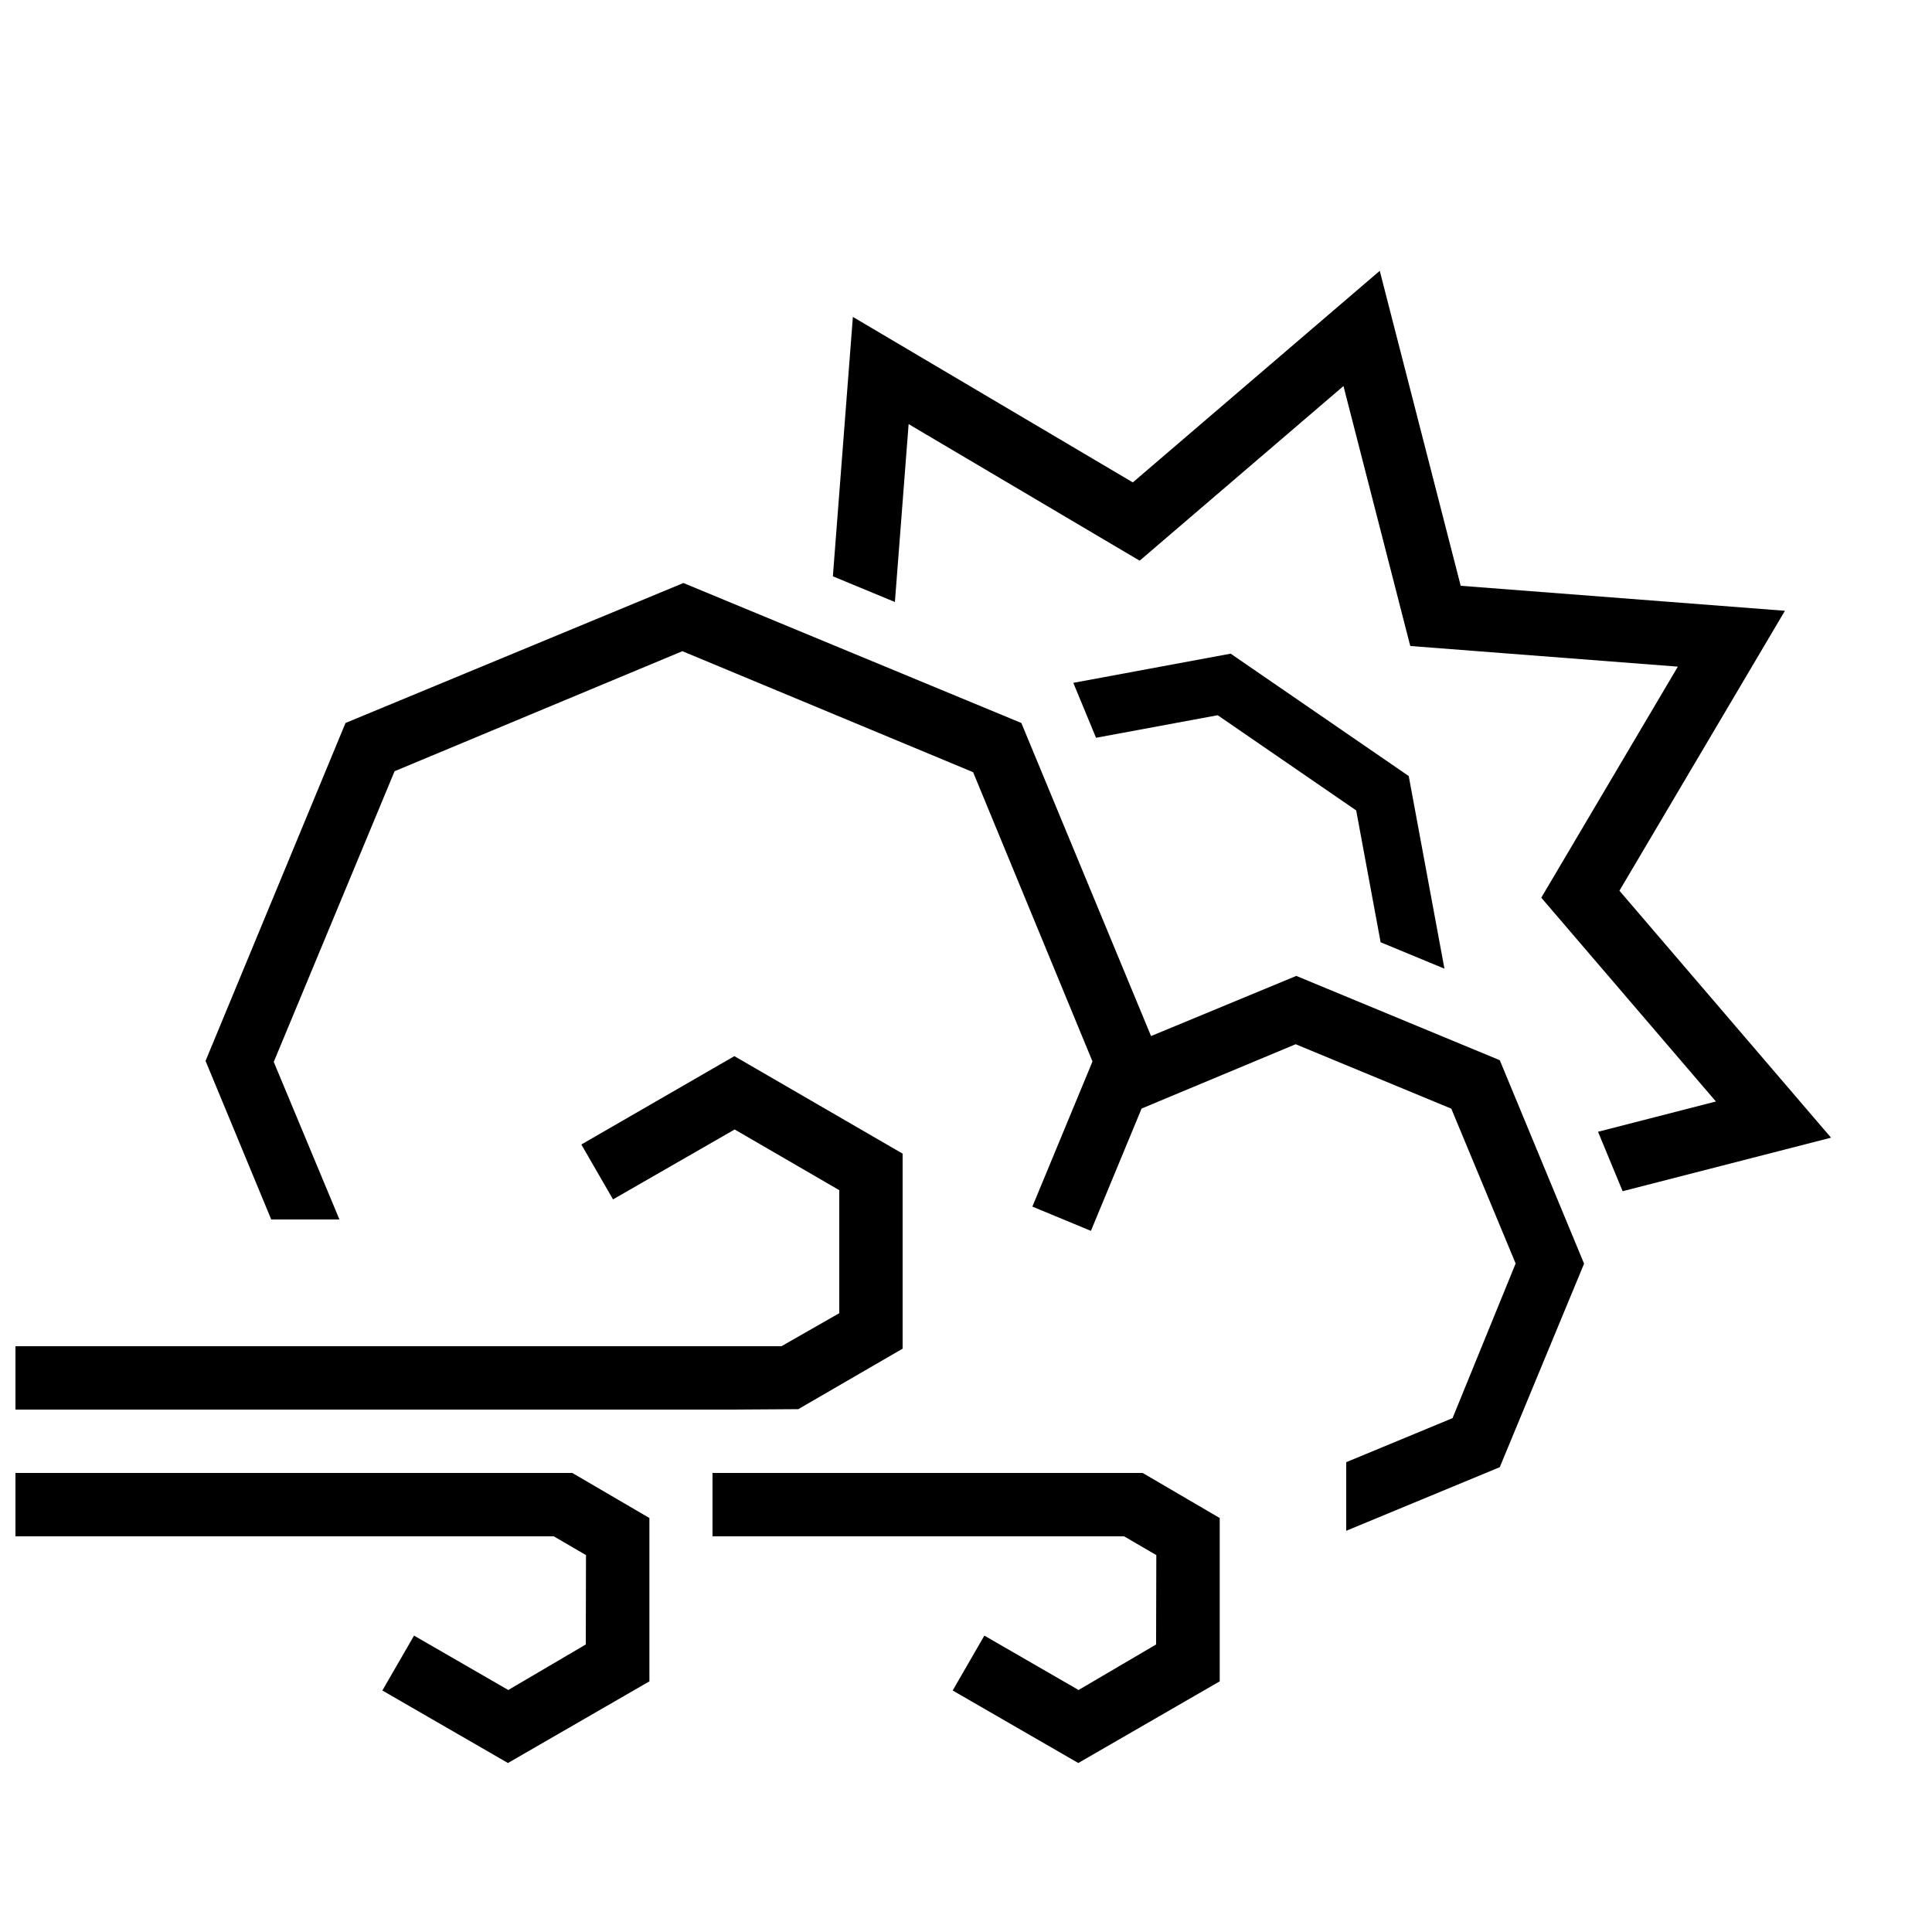
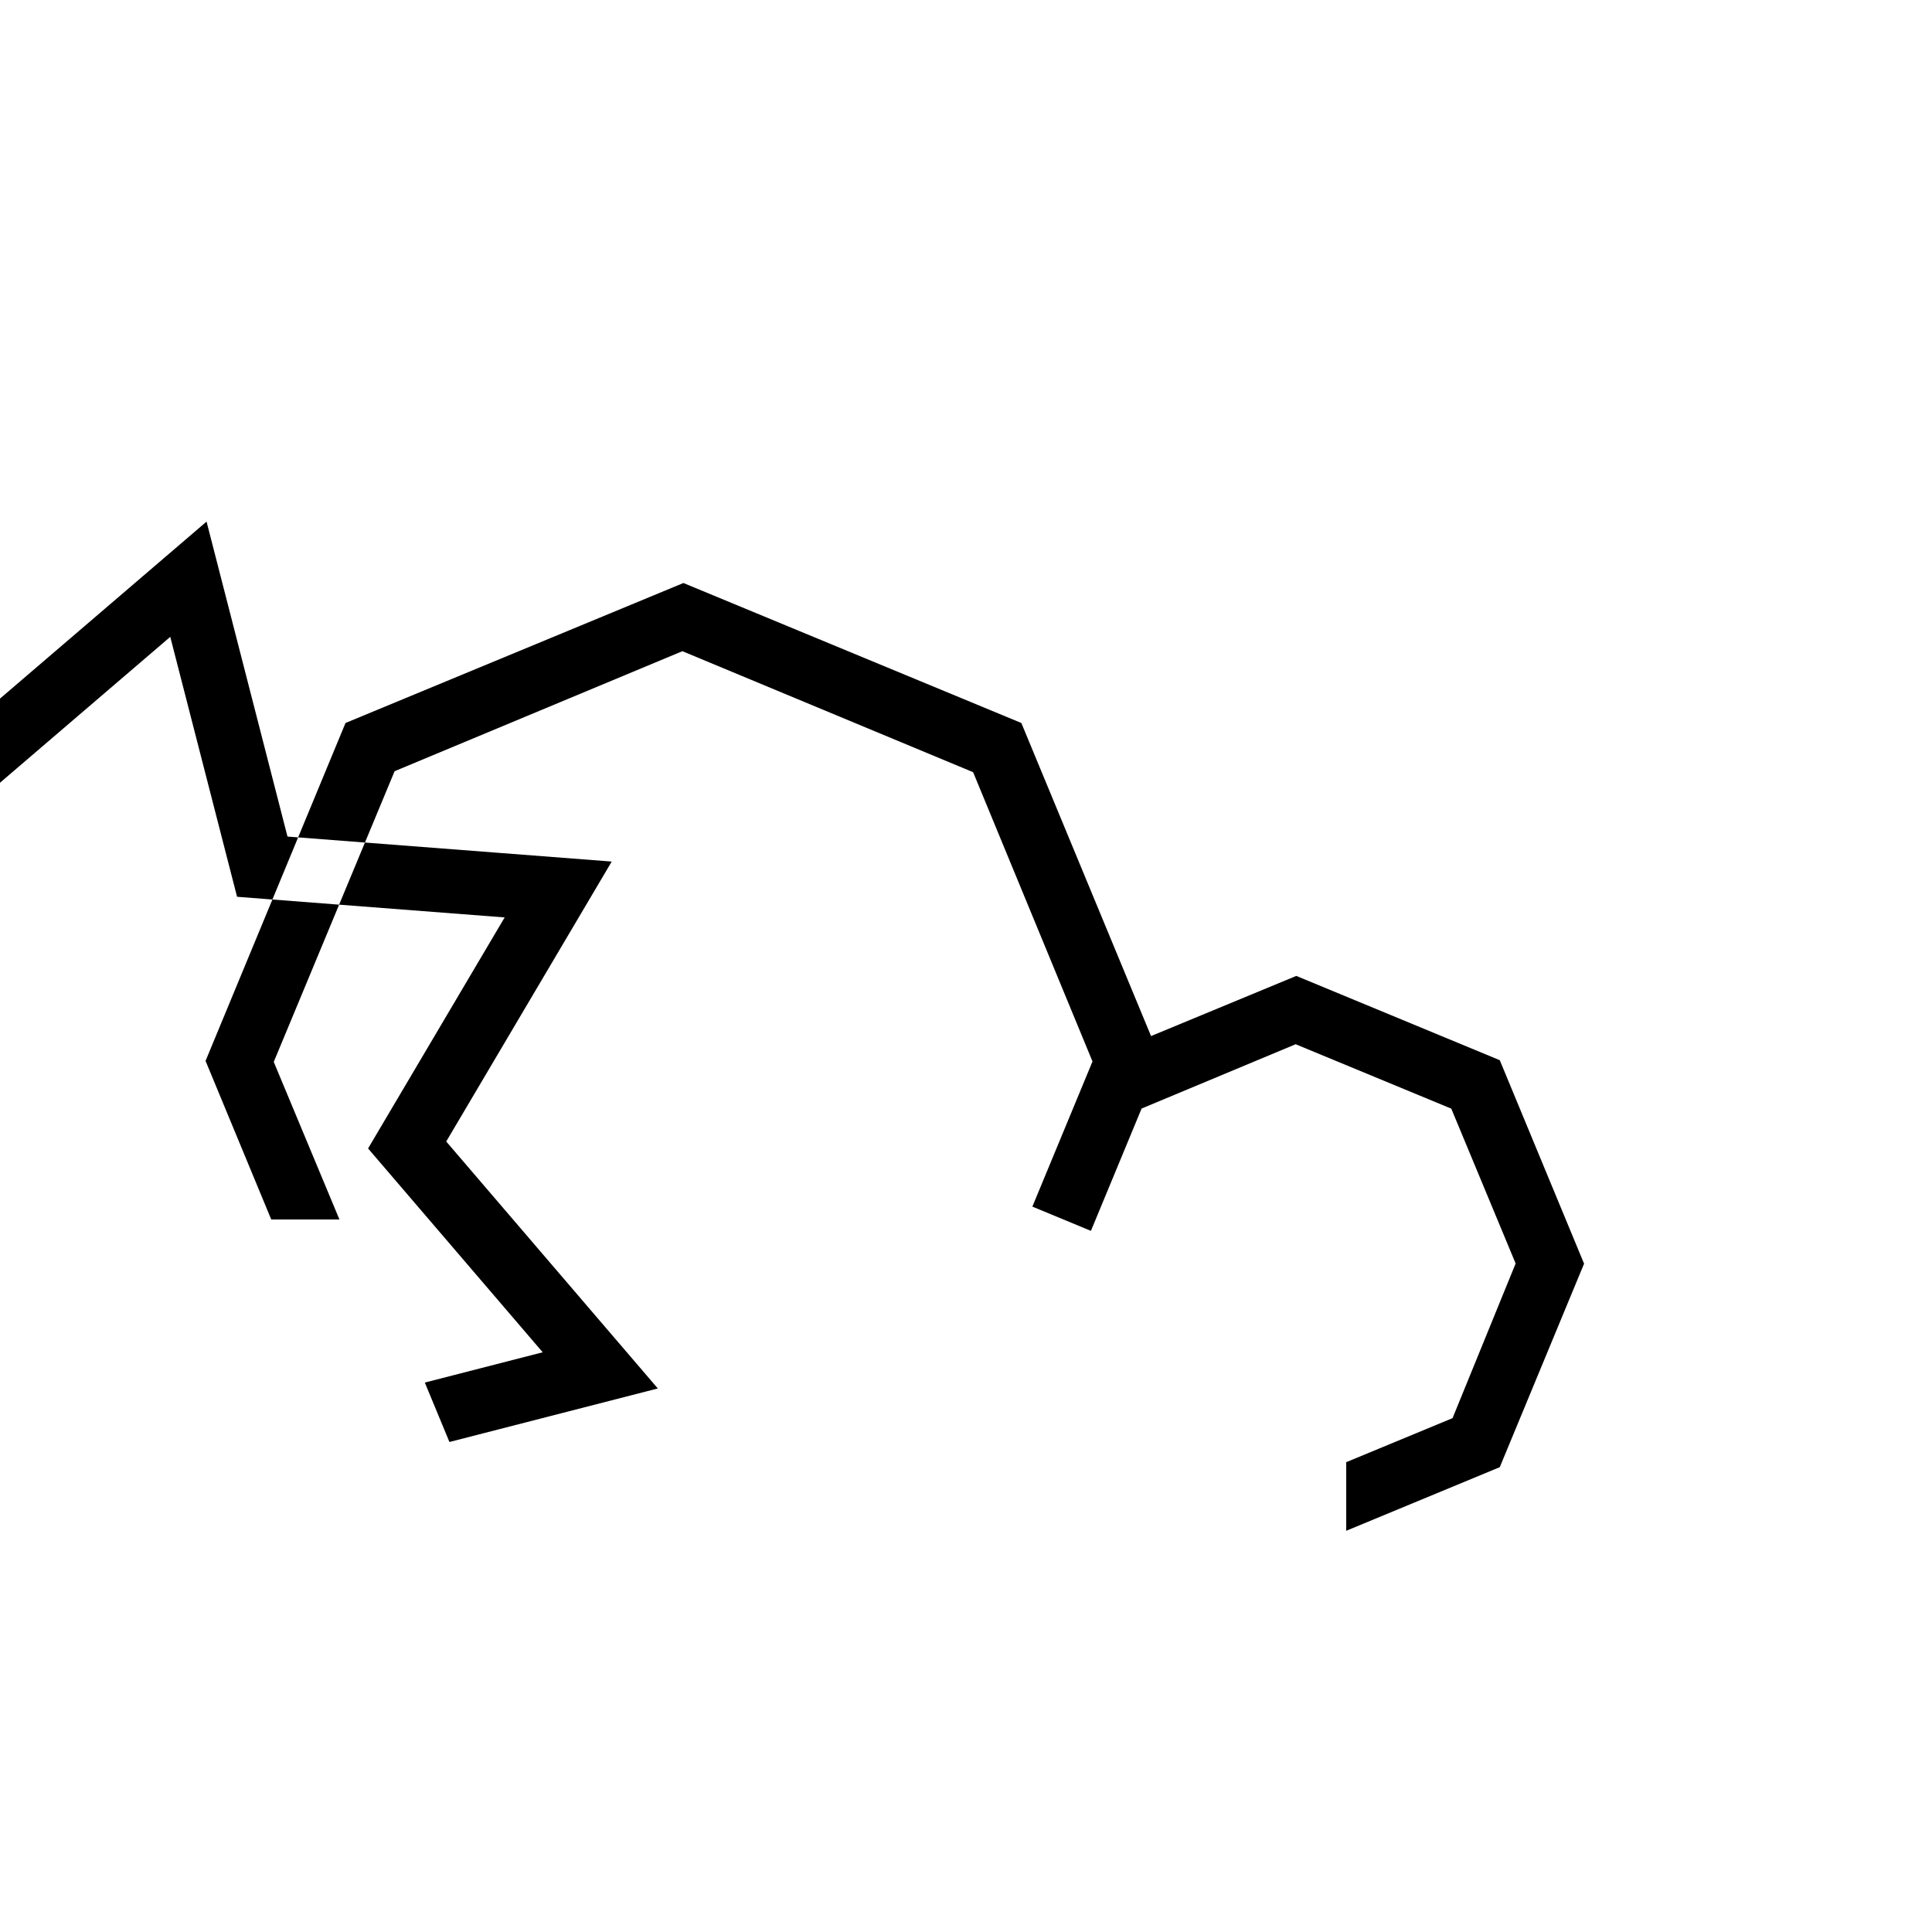
<svg xmlns="http://www.w3.org/2000/svg" width="800px" height="800px" version="1.1" viewBox="144 144 512 512">
  <defs>
    <clipPath id="a">
      <path d="m148.09 423h319.91v189h-319.91z" />
    </clipPath>
  </defs>
  <g clip-path="url(#a)">
-     <path d="m366.41 492.01v-32.605l-27.719-16.082-32.234 18.527-8.395-14.547 40.555-23.414 44.586 25.84v51.68l-27.645 16.031-16.941 0.113h-190.52v-16.793h203zm-70.742 42.336 20.43 11.945v43.285l-37.484 21.641-33.285-19.219 8.398-14.543 24.969 14.414 20.543-12.066 0.055-23.684-8.539-4.981h-142.66v-16.793zm151.14 0 20.43 11.945v43.285l-37.484 21.641-33.285-19.219 8.395-14.543 24.969 14.414 20.543-12.066 0.059-23.684-8.543-4.981h-109.07v-16.793z" fill-rule="evenodd" />
-   </g>
-   <path d="m215.88 467.17-17.406-42.02 37.09-89.551 89.551-37.094 89.551 37.094 34.371 82.969 38.492-15.941 53.926 22.336 22.34 53.926-22.34 53.926-40.695 16.859v-18.18l28.18-11.672 16.719-40.984-17.055-41.035-41.242-17.07-40.828 17.043-13.43 32.418-15.516-6.43 15.934-38.465-31.637-76.66-77.047-32.066-76.266 31.805-32.027 77.039 17.406 41.754zm310.91-66.461-9.461-51.047-47.191-32.434-41.699 7.731 6.019 14.559 32.242-5.977 36.703 25.227 6.477 34.938zm-162.07-103.98 5.301-68.746 74.188 43.859 65.441-56.074 21.449 83.469 85.926 6.625-43.859 74.188 56.074 65.445-55.223 14.188-6.523-15.75 31.238-8.027-46.277-54.012 36.195-61.227-70.914-5.469-17.703-68.887-54.012 46.277-61.227-36.195-3.637 47.145z" fill-rule="evenodd" />
+     </g>
+   <path d="m215.88 467.17-17.406-42.02 37.09-89.551 89.551-37.094 89.551 37.094 34.371 82.969 38.492-15.941 53.926 22.336 22.34 53.926-22.34 53.926-40.695 16.859v-18.18l28.18-11.672 16.719-40.984-17.055-41.035-41.242-17.07-40.828 17.043-13.43 32.418-15.516-6.43 15.934-38.465-31.637-76.66-77.047-32.066-76.266 31.805-32.027 77.039 17.406 41.754zzm-162.07-103.98 5.301-68.746 74.188 43.859 65.441-56.074 21.449 83.469 85.926 6.625-43.859 74.188 56.074 65.445-55.223 14.188-6.523-15.75 31.238-8.027-46.277-54.012 36.195-61.227-70.914-5.469-17.703-68.887-54.012 46.277-61.227-36.195-3.637 47.145z" fill-rule="evenodd" />
</svg>